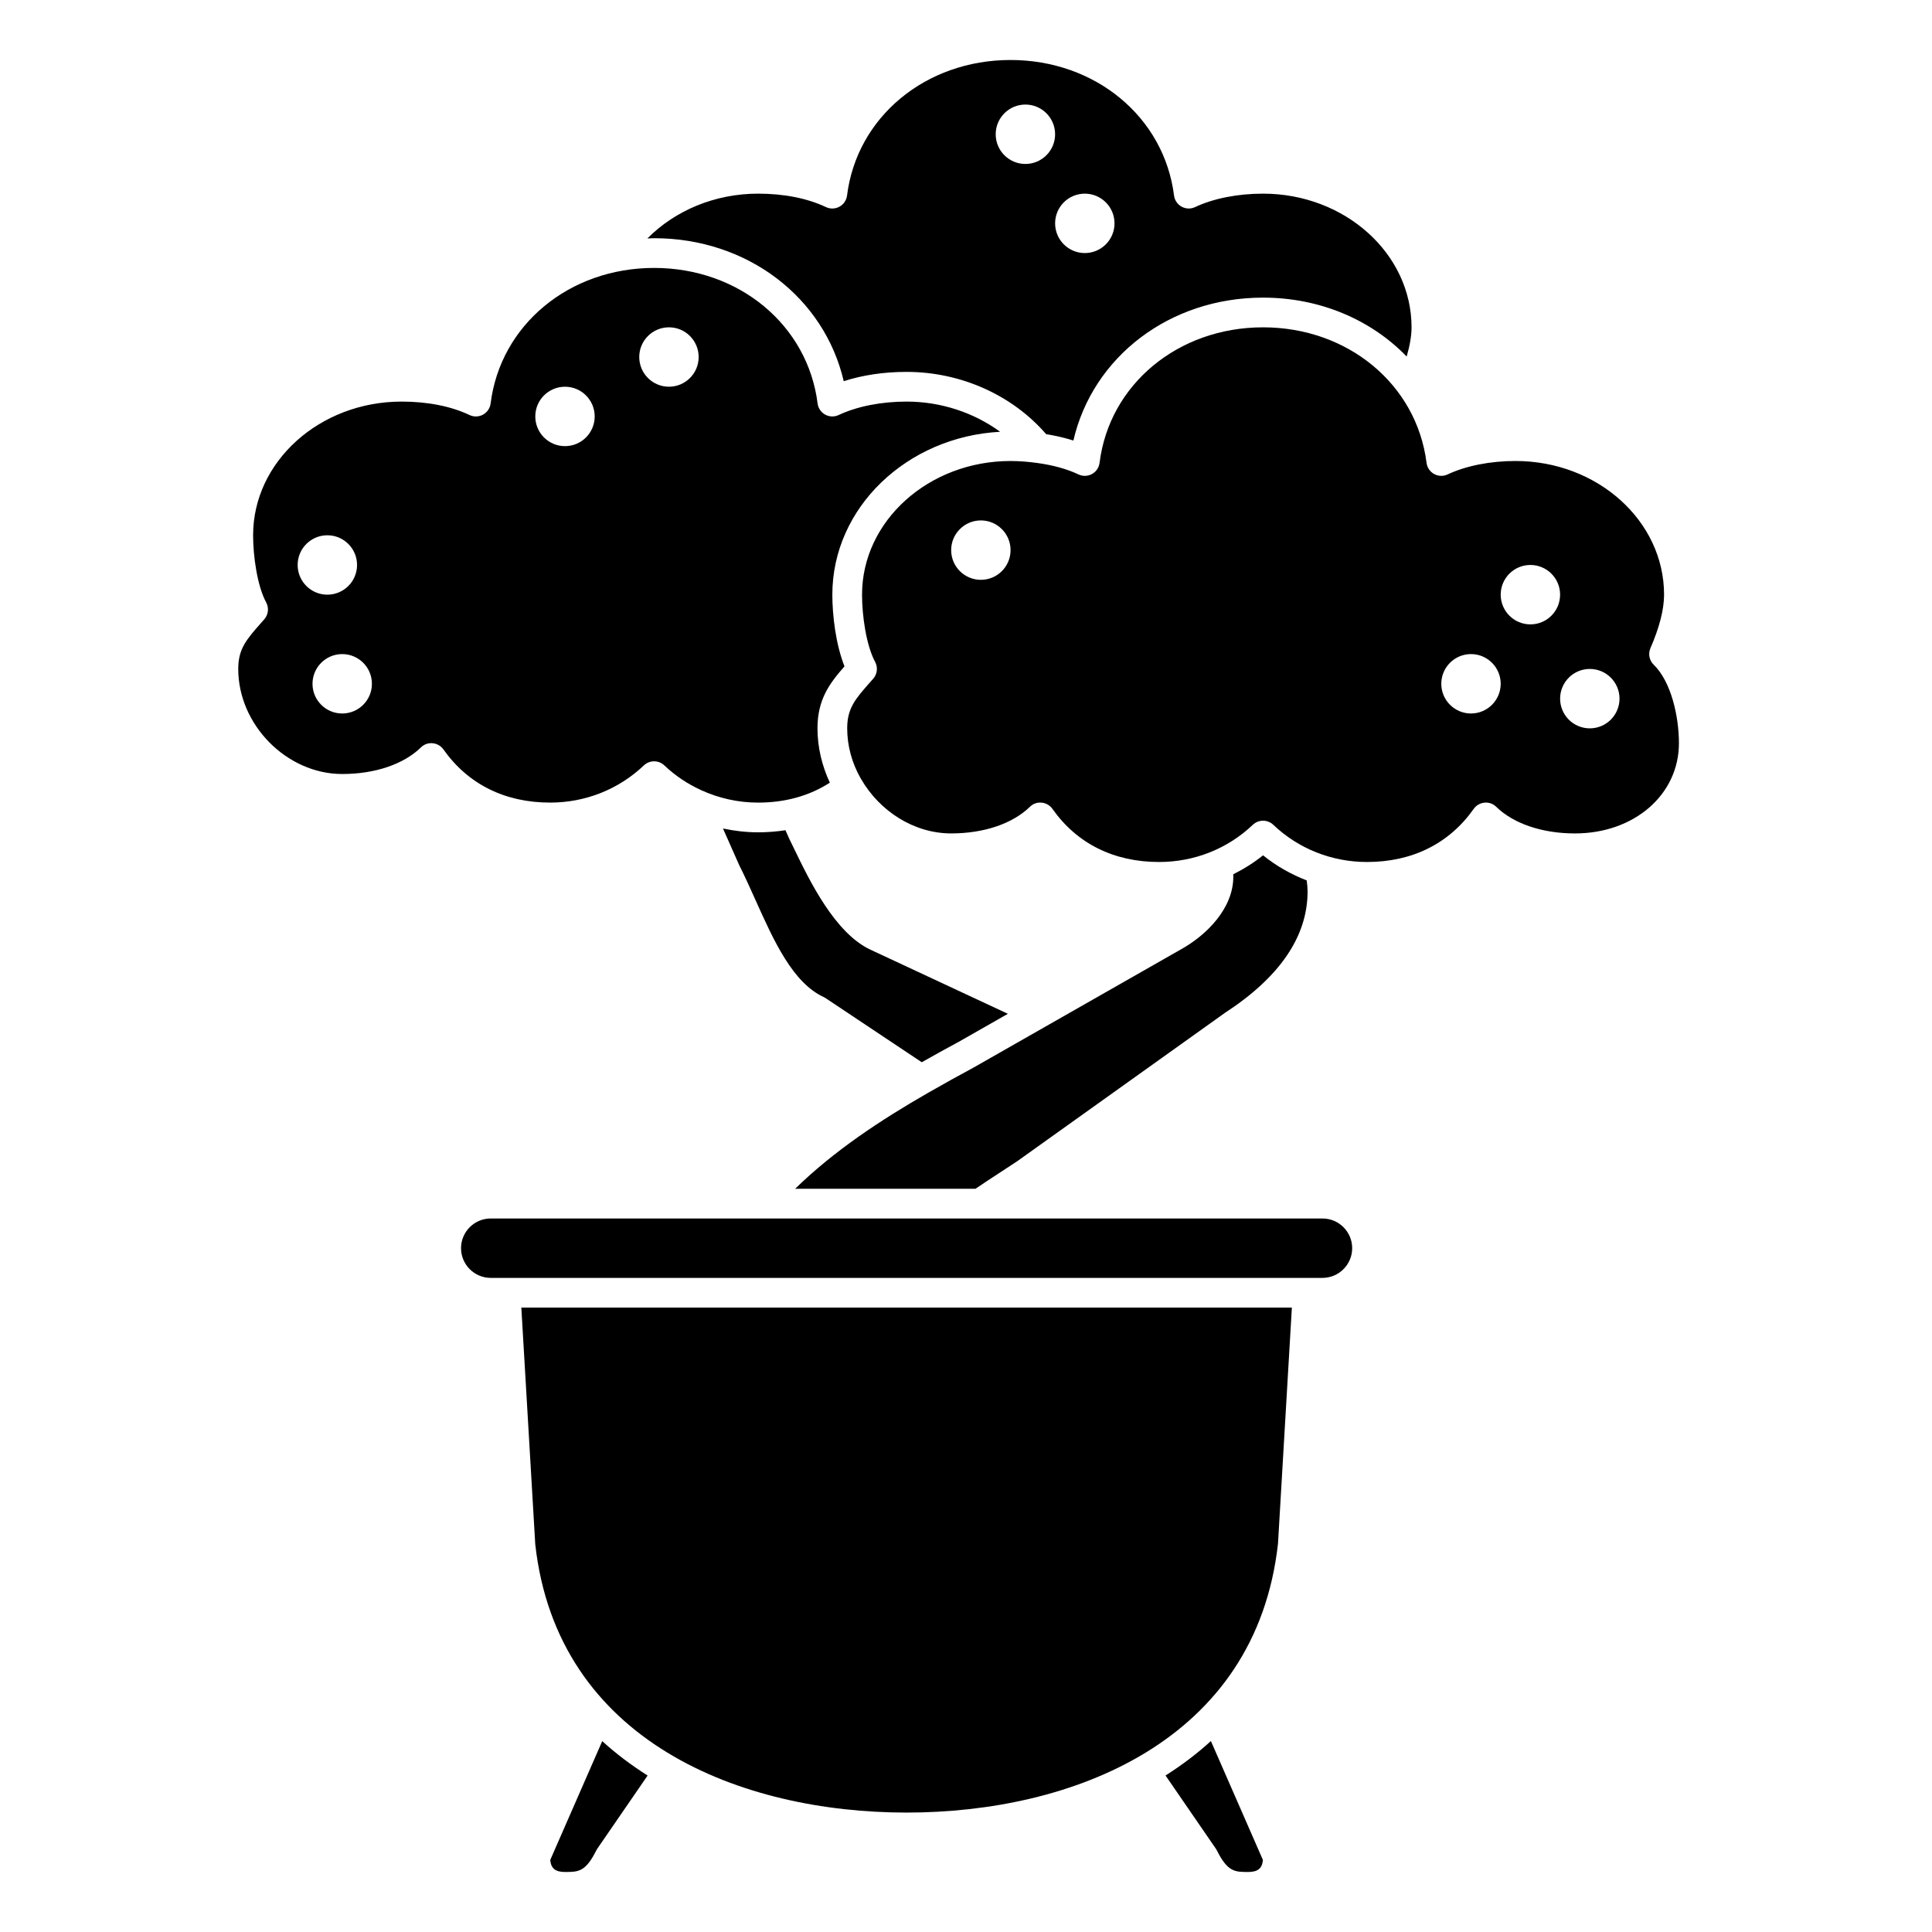
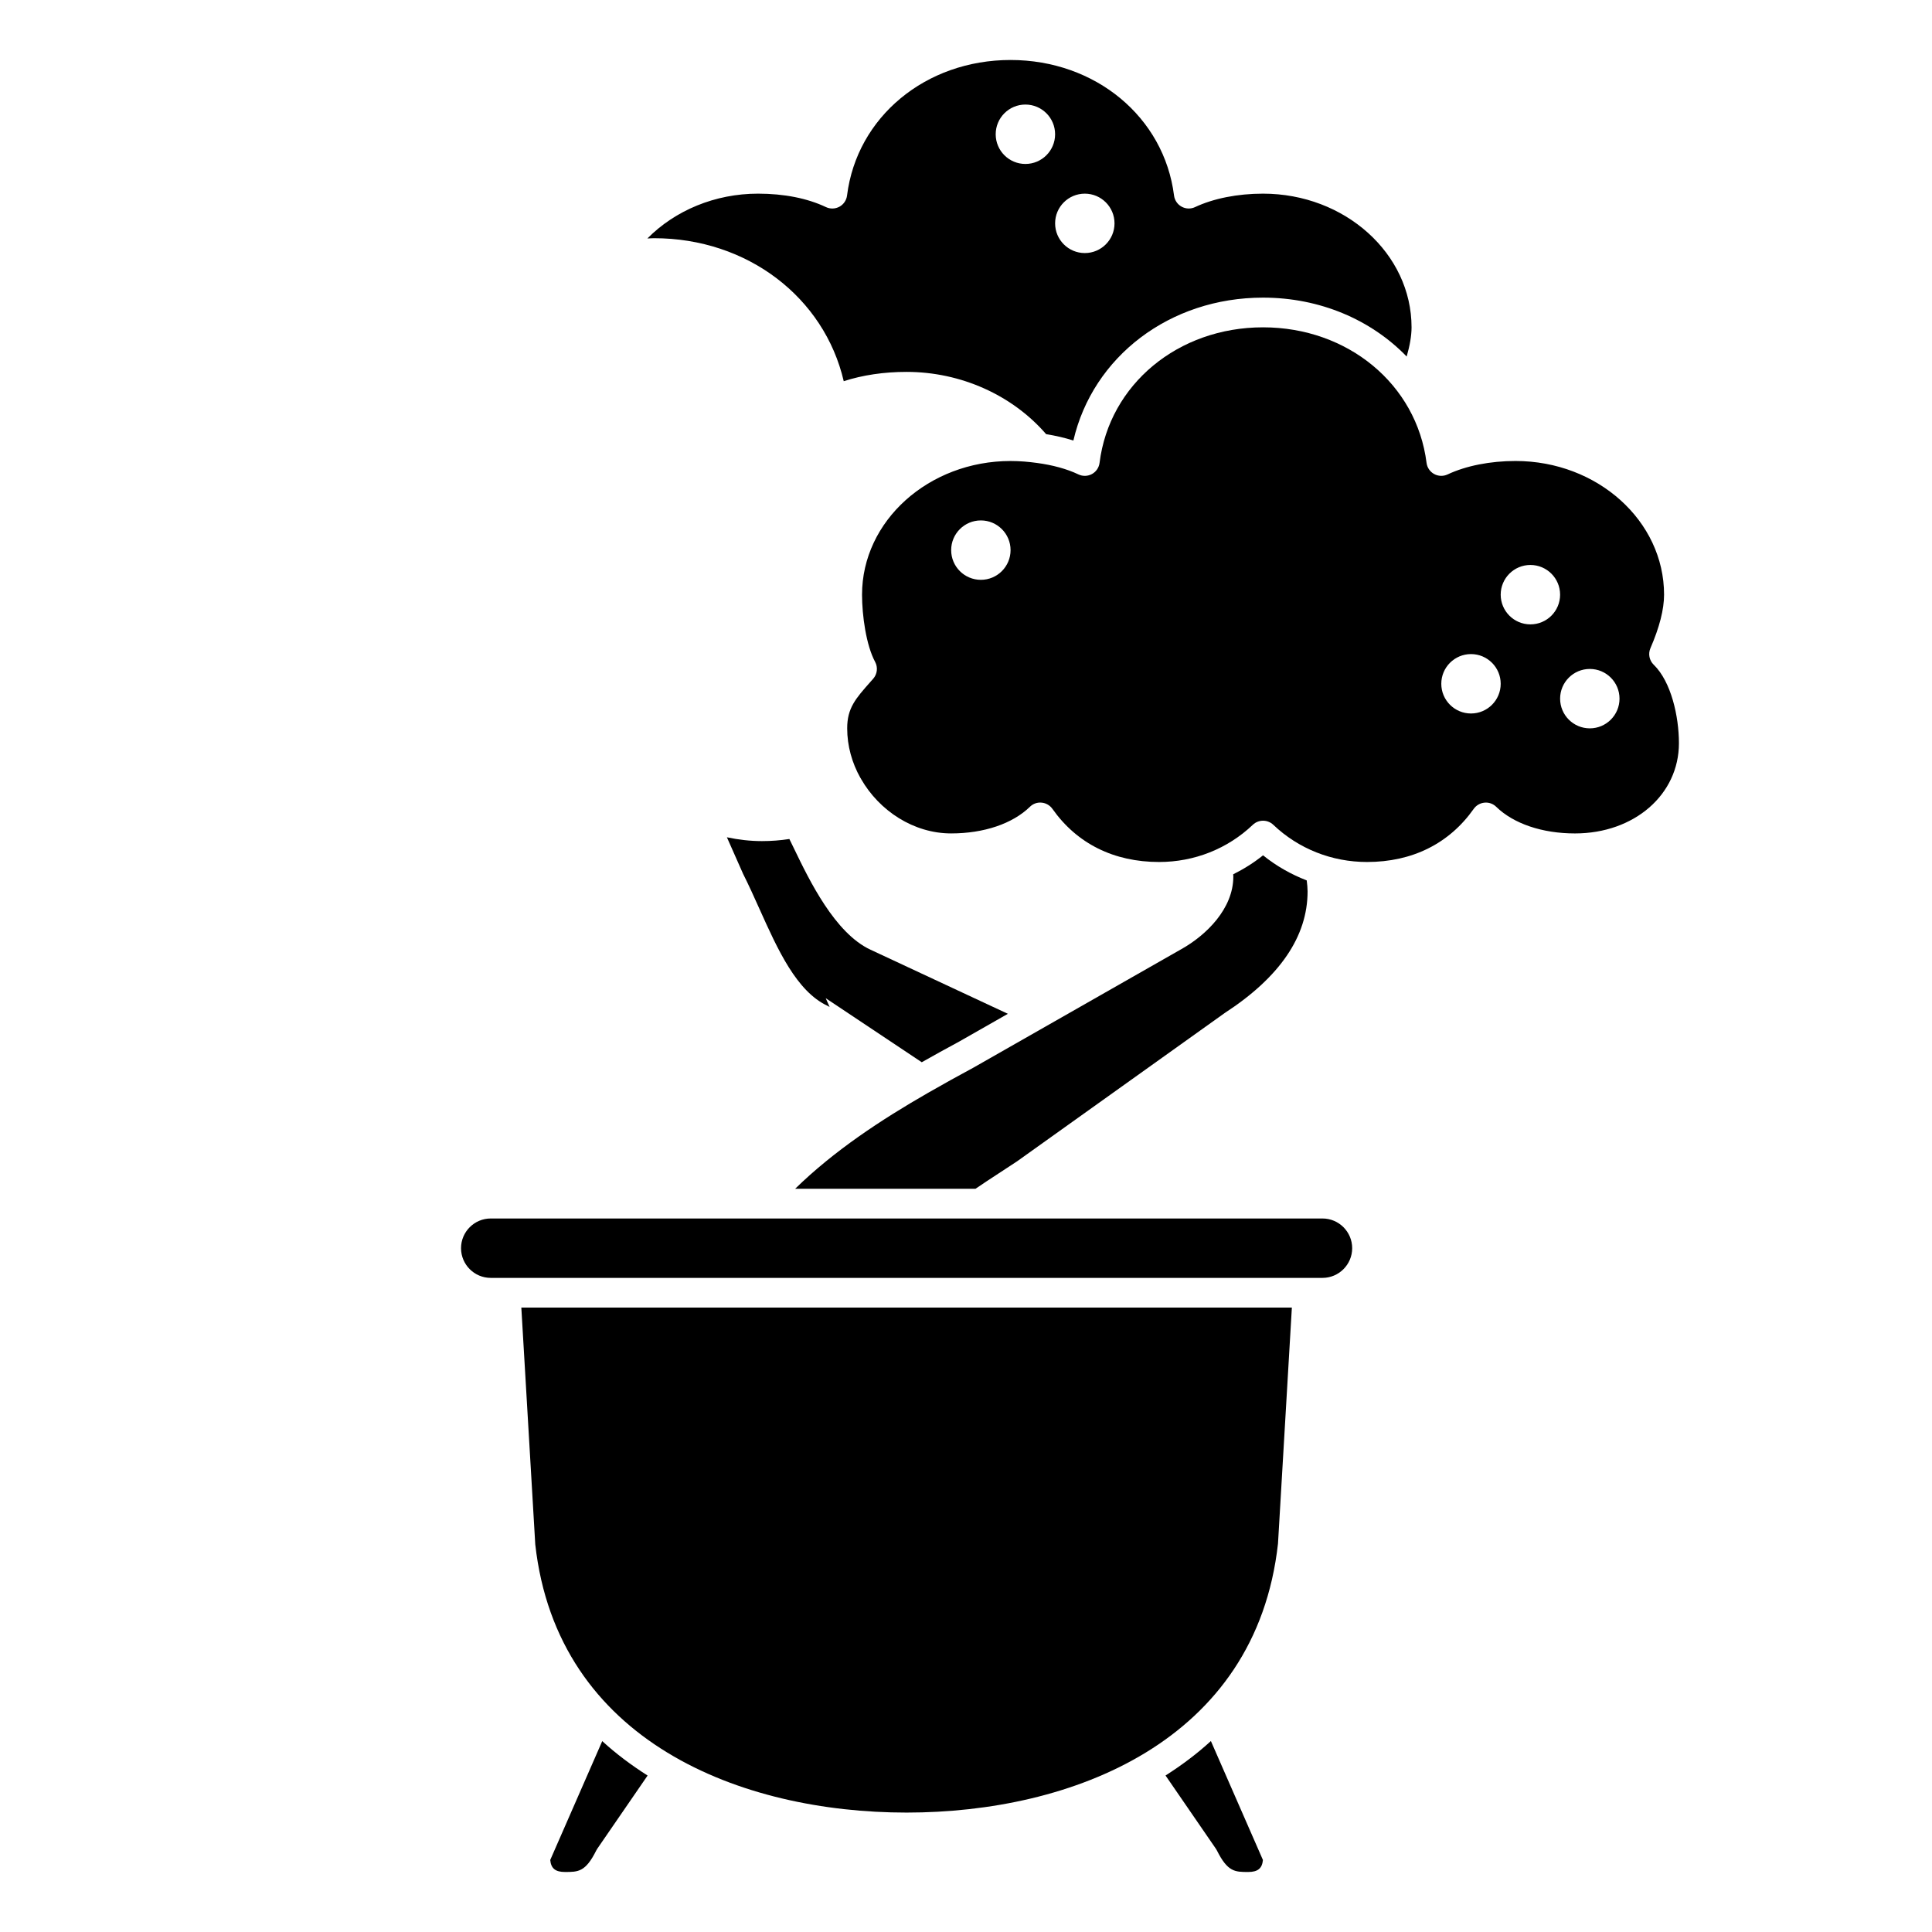
<svg xmlns="http://www.w3.org/2000/svg" fill="#000000" width="800px" height="800px" version="1.1" viewBox="144 144 512 512">
  <g>
    <path d="m452.88 614.53 13.34 19.402c0.102 0.148 0.195 0.309 0.277 0.469 2.848 5.695 4.781 5.695 8.285 5.695 2.531 0 3.703-0.934 3.906-3.184l-13.789-31.52c-3.652 3.356-7.695 6.379-12.02 9.137z" />
    <path d="m289.82 636.91c0.203 2.254 1.375 3.184 3.906 3.184 3.508 0 5.441 0 8.285-5.695 0.082-0.16 0.172-0.32 0.277-0.469l13.332-19.391c-4.324-2.758-8.371-5.777-12.02-9.125z" />
-     <path d="m314.63 346.84c1.523-1.445 3.906-1.445 5.43 0 2.894 2.754 6.203 4.938 9.77 6.566 0.02 0.008 0.035 0.016 0.051 0.023 4.648 2.117 9.742 3.269 15.016 3.269 7.188 0 13.562-1.777 19.02-5.277-2.074-4.461-3.277-9.34-3.277-14.402 0-7.684 3.215-11.93 7.16-16.43-2.352-5.906-3.223-13.648-3.223-18.996 0-23.02 19.707-41.84 44.461-43.168-6.949-5.082-15.676-8-24.781-8-6.719 0-13.109 1.262-18.008 3.562-1.137 0.539-2.465 0.496-3.57-0.113-1.102-0.605-1.852-1.707-2.008-2.957-2.629-20.809-20.852-35.914-43.324-35.914-22.508 0-40.73 15.102-43.328 35.914-0.156 1.25-0.902 2.359-2.012 2.965-1.113 0.605-2.445 0.645-3.582 0.102-4.906-2.332-11.129-3.559-17.992-3.559-21.703 0-39.359 15.891-39.359 35.426 0 5.484 1.082 13.391 3.469 17.812 0.781 1.449 0.574 3.231-0.516 4.473l-0.664 0.746c-4.012 4.531-6.227 7.027-6.227 12.391 0 14.836 12.875 27.848 27.551 27.848 8.664 0 16.27-2.57 20.867-7.051 0.824-0.809 1.922-1.223 3.109-1.102 1.145 0.105 2.191 0.707 2.856 1.648 6.508 9.211 16.285 14.082 28.273 14.082 9.34 0 18.16-3.504 24.84-9.859zm-91.75-53.117c0-4.348 3.523-7.871 7.871-7.871s7.871 3.523 7.871 7.871c0 4.348-3.523 7.871-7.871 7.871s-7.871-3.523-7.871-7.871zm11.809 39.359c-4.348 0-7.871-3.523-7.871-7.871s3.523-7.871 7.871-7.871 7.871 3.523 7.871 7.871-3.523 7.871-7.871 7.871zm86.59-102.34c4.348 0 7.871 3.523 7.871 7.871s-3.523 7.871-7.871 7.871-7.871-3.523-7.871-7.871 3.523-7.871 7.871-7.871zm-35.422 23.617c0-4.348 3.523-7.871 7.871-7.871 4.348 0 7.871 3.523 7.871 7.871 0 4.348-3.523 7.871-7.871 7.871-4.352 0-7.871-3.523-7.871-7.871z" />
    <path d="m367.6 245.02c4.996-1.621 10.664-2.465 16.652-2.465 14.391 0 28.051 6.168 36.984 16.5 2.523 0.41 4.953 0.961 7.219 1.695 5.152-22.223 25.52-37.875 50.262-37.875 15.164 0 28.68 5.914 38.066 15.605 0.824-2.856 1.293-5.465 1.293-7.734 0-19.535-17.656-35.426-39.359-35.426-6.719 0-13.109 1.262-18.008 3.562-1.137 0.539-2.465 0.496-3.57-0.113-1.102-0.605-1.852-1.707-2.008-2.957-2.629-20.809-20.852-35.914-43.328-35.914-22.508 0-40.73 15.102-43.328 35.914-0.156 1.25-0.902 2.359-2.012 2.965-1.113 0.605-2.445 0.645-3.582 0.102-4.902-2.328-11.125-3.559-17.988-3.559-11.391 0-21.961 4.434-29.332 11.879 0.594-0.02 1.18-0.07 1.781-0.07 24.707 0 45.082 15.66 50.258 37.891zm63.887-49.699c4.344 0 7.871 3.523 7.871 7.871 0 4.348-3.527 7.871-7.871 7.871s-7.871-3.523-7.871-7.871c-0.004-4.348 3.523-7.871 7.871-7.871zm-15.746-23.613c4.344 0 7.871 3.523 7.871 7.871 0 4.348-3.527 7.871-7.871 7.871s-7.871-3.523-7.871-7.871c0-4.348 3.527-7.871 7.871-7.871z" />
-     <path d="m362.82 408.53 25.457 16.973c3.324-1.879 6.633-3.707 9.852-5.441l12.969-7.391-36.383-16.977c-9.465-4.387-16.227-18.398-20.266-26.766-0.477-0.984-0.898-1.863-1.258-2.582l-1.039-2.328c-2.363 0.367-4.785 0.555-7.262 0.555-3.164 0-6.269-0.371-9.293-1.012l4.301 9.711c1.445 2.859 2.891 6.07 4.344 9.305 4.824 10.738 9.816 21.836 18.047 25.66 0.188 0.082 0.359 0.184 0.531 0.293z" />
+     <path d="m362.82 408.53 25.457 16.973c3.324-1.879 6.633-3.707 9.852-5.441l12.969-7.391-36.383-16.977c-9.465-4.387-16.227-18.398-20.266-26.766-0.477-0.984-0.898-1.863-1.258-2.582c-2.363 0.367-4.785 0.555-7.262 0.555-3.164 0-6.269-0.371-9.293-1.012l4.301 9.711c1.445 2.859 2.891 6.07 4.344 9.305 4.824 10.738 9.816 21.836 18.047 25.66 0.188 0.082 0.359 0.184 0.531 0.293z" />
    <path d="m457.02 395.56-55.078 31.391c-3.883 2.09-7.875 4.297-11.891 6.602-0.055 0.031-0.105 0.062-0.164 0.094-12.301 7.066-24.793 15.25-35.168 25.395h47.793c1.938-1.328 3.973-2.668 6.16-4.09 1.566-1.02 3.195-2.082 4.883-3.203l55-39.285c14.629-9.516 21.969-20.32 21.969-32.23 0-0.879-0.094-1.871-0.23-2.918-4.156-1.609-8.07-3.82-11.574-6.648-2.457 1.98-5.117 3.637-7.906 5.027 0.004 0.195 0.031 0.418 0.031 0.605 0 8.496-7.137 15.52-13.824 19.262z" />
    <path d="m494.46 466.91h-220.41c-4.34 0-7.871 3.531-7.871 7.871s3.531 7.871 7.871 7.871h220.42c4.34 0 7.871-3.531 7.871-7.871s-3.531-7.871-7.875-7.871z" />
    <path d="m582.25 320.16c-1.172-1.141-1.52-2.887-0.867-4.387 2.394-5.519 3.613-10.289 3.613-14.18 0-19.535-17.656-35.426-39.359-35.426-6.715 0-13.109 1.262-18.008 3.562-1.141 0.539-2.465 0.496-3.57-0.113-1.102-0.605-1.852-1.707-2.008-2.957-2.629-20.809-20.852-35.914-43.328-35.914-22.508 0-40.73 15.102-43.328 35.914-0.156 1.25-0.902 2.359-2.012 2.965-1.113 0.605-2.445 0.645-3.582 0.102-3.141-1.492-6.867-2.477-10.914-3.031-0.008 0-0.016-0.004-0.023-0.004-2.262-0.309-4.598-0.52-7.055-0.52-21.703 0-39.359 15.891-39.359 35.426 0 5.484 1.082 13.391 3.469 17.812 0.781 1.449 0.574 3.231-0.516 4.473l-0.664 0.746c-4.012 4.527-6.223 7.023-6.223 12.391 0 4.684 1.285 9.184 3.508 13.148 0.016 0.02 0.039 0.027 0.055 0.043 0.055 0.07 0.066 0.16 0.117 0.234 4.848 8.449 13.941 14.422 23.875 14.422 8.66 0 16.266-2.57 20.867-7.055 0.824-0.809 1.934-1.223 3.109-1.102 1.145 0.105 2.191 0.711 2.856 1.648 6.5 9.215 16.273 14.082 28.27 14.082 9.34 0 18.16-3.504 24.84-9.859 0.758-0.723 1.734-1.082 2.711-1.082s1.953 0.363 2.711 1.082c6.68 6.359 15.5 9.859 24.84 9.859 11.992 0 21.77-4.867 28.277-14.078 0.66-0.938 1.707-1.543 2.856-1.648 1.168-0.117 2.285 0.297 3.109 1.102 4.602 4.484 12.211 7.055 20.867 7.055 15.703 0 27.551-10.281 27.551-23.914-0.004-7.121-2.066-16.312-6.684-20.797zm-178.31-22.5c-4.348 0-7.871-3.523-7.871-7.871 0-4.348 3.523-7.871 7.871-7.871 4.344 0 7.871 3.523 7.871 7.871 0 4.348-3.523 7.871-7.871 7.871zm129.89 35.422c-4.344 0-7.871-3.523-7.871-7.871s3.527-7.871 7.871-7.871 7.871 3.523 7.871 7.871-3.527 7.871-7.871 7.871zm15.742-23.617c-4.344 0-7.871-3.523-7.871-7.871s3.527-7.871 7.871-7.871 7.871 3.523 7.871 7.871c0 4.352-3.523 7.871-7.871 7.871zm15.746 27.555c-4.344 0-7.871-3.523-7.871-7.871s3.527-7.871 7.871-7.871 7.871 3.523 7.871 7.871-3.527 7.871-7.871 7.871z" />
    <path d="m285.85 553.27c5.824 52.355 54.656 71.082 98.406 71.082s92.582-18.727 98.426-71.281l3.676-62.543h-204.2z" />
  </g>
</svg>